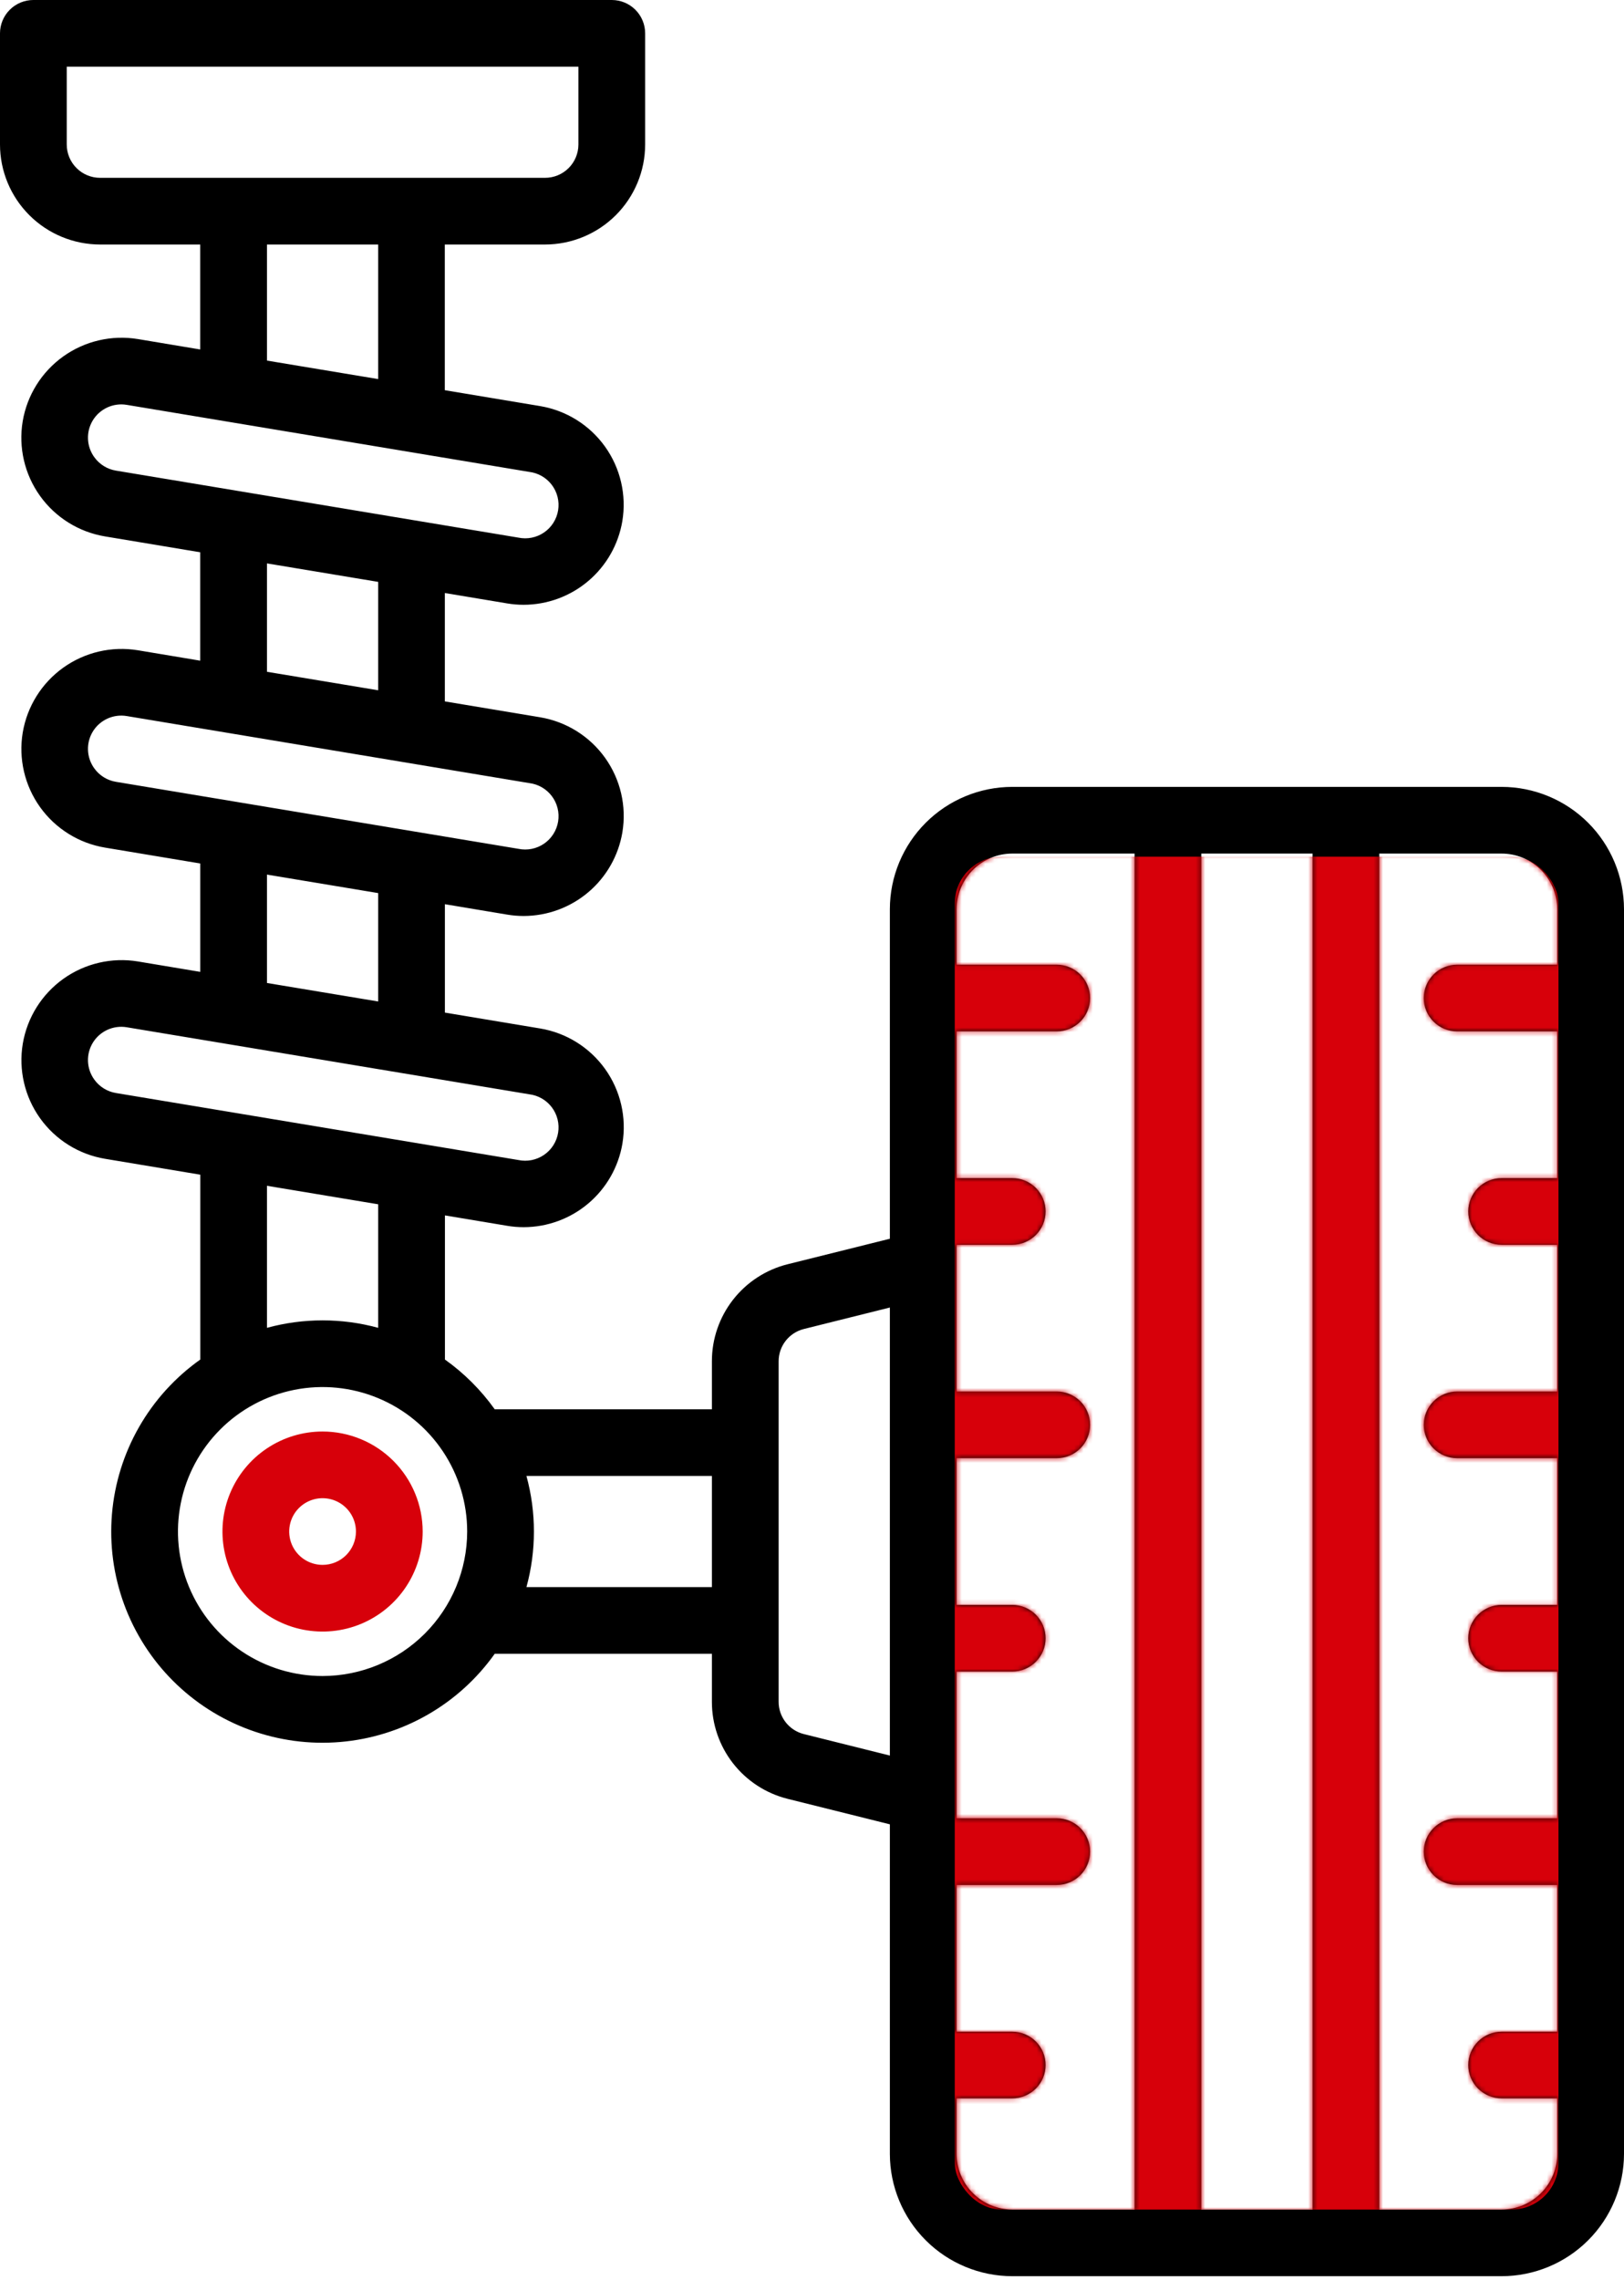
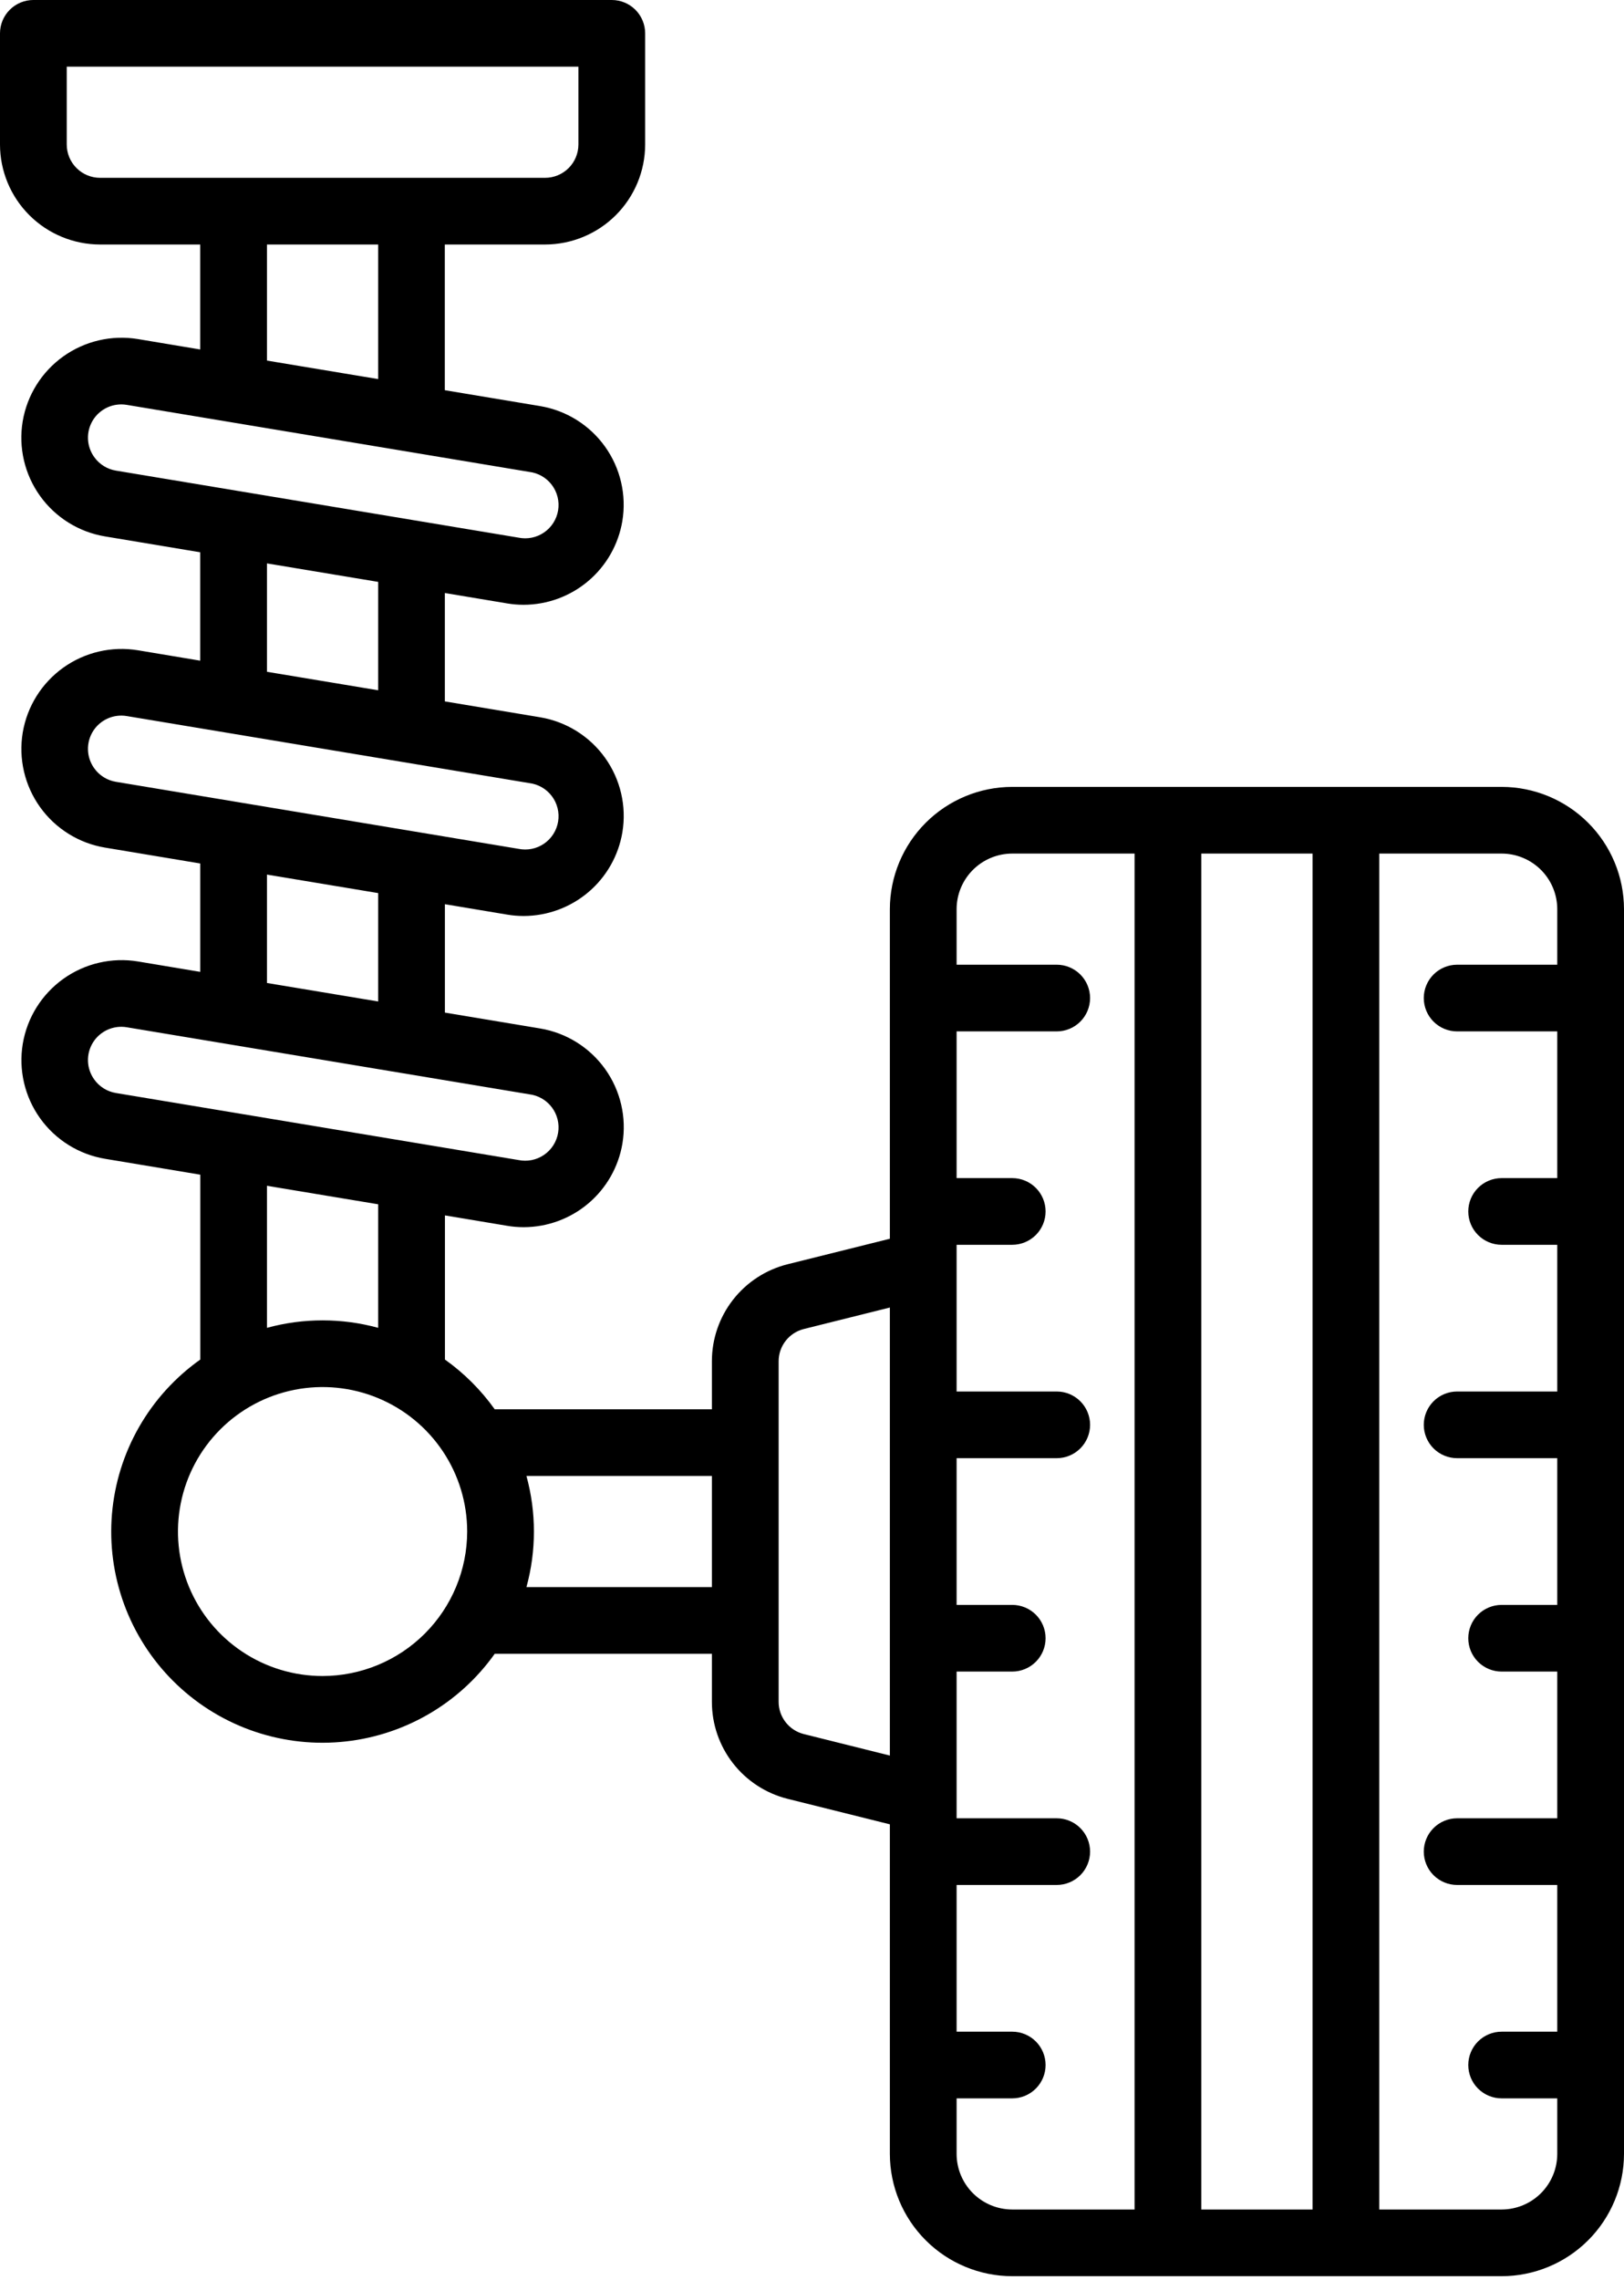
<svg xmlns="http://www.w3.org/2000/svg" width="347" height="487" viewBox="0 0 347 487" fill="none">
-   <path d="M68.924 305.797C64.693 305.797 60.557 307.05 57.04 309.398C53.522 311.746 50.78 315.083 49.161 318.987C47.542 322.892 47.119 327.188 47.944 331.333C48.77 335.478 50.807 339.285 53.798 342.274C56.79 345.262 60.601 347.297 64.751 348.122C68.9 348.946 73.201 348.523 77.109 346.906C81.018 345.288 84.359 342.55 86.709 339.036C89.059 335.522 90.314 331.391 90.314 327.164C90.309 321.499 88.054 316.067 84.043 312.061C80.033 308.055 74.595 305.802 68.924 305.797ZM68.924 334.287C67.513 334.287 66.135 333.869 64.962 333.087C63.79 332.304 62.876 331.192 62.336 329.89C61.797 328.589 61.655 327.157 61.931 325.775C62.206 324.393 62.885 323.124 63.882 322.128C64.879 321.132 66.15 320.453 67.533 320.179C68.916 319.904 70.349 320.045 71.652 320.584C72.955 321.123 74.069 322.036 74.852 323.207C75.636 324.379 76.054 325.756 76.054 327.164C76.054 329.053 75.302 330.865 73.965 332.201C72.628 333.537 70.815 334.287 68.924 334.287Z" fill="#D7000A" />
  <path d="M320.856 168.093H216.281C209.35 168.103 202.706 170.858 197.805 175.754C192.905 180.649 190.147 187.286 190.137 194.209V264.619L168.271 270.07C163.649 271.23 159.548 273.901 156.619 277.657C153.691 281.414 152.104 286.04 152.11 290.801V301.048H105.707C102.775 296.942 99.18 293.35 95.069 290.421V259.633L108.378 261.855C109.543 262.052 110.723 262.15 111.905 262.149C116.965 262.138 121.859 260.339 125.718 257.069C129.577 253.8 132.154 249.271 132.991 244.286C133.92 238.696 132.59 232.966 129.292 228.356C125.994 223.745 120.999 220.632 115.404 219.699L95.059 216.308V193.155L108.369 195.377C109.534 195.574 110.714 195.673 111.896 195.672C116.956 195.661 121.849 193.861 125.708 190.592C129.568 187.322 132.144 182.794 132.982 177.808C133.911 172.218 132.58 166.489 129.282 161.878C125.985 157.268 120.989 154.154 115.394 153.221L95.049 149.831V126.678L108.359 128.9C109.524 129.097 110.704 129.195 111.886 129.194C116.946 129.183 121.84 127.384 125.699 124.114C129.558 120.845 132.135 116.316 132.972 111.331C133.901 105.741 132.571 100.011 129.273 95.401C125.975 90.79 120.98 87.677 115.385 86.744L95.04 83.353V52.232H116.459C122.13 52.227 127.568 49.974 131.579 45.968C135.589 41.962 137.844 36.53 137.849 30.865V7.123C137.849 5.234 137.098 3.422 135.761 2.086C134.424 0.75 132.61 0 130.719 0L7.13 0C5.239 0 3.426 0.75 2.088 2.086C0.751 3.422 0 5.234 0 7.123V30.865C0.005 36.53 2.26 41.962 6.271 45.968C10.281 49.974 15.719 52.227 21.39 52.232H42.781V74.654L29.471 72.432C23.875 71.509 18.141 72.84 13.525 76.133C8.91 79.427 5.789 84.413 4.848 90.001C3.919 95.591 5.25 101.321 8.548 105.931C11.846 110.542 16.841 113.655 22.436 114.588L42.781 117.979V141.132L29.471 138.91C23.876 137.989 18.145 139.321 13.531 142.615C8.918 145.908 5.799 150.893 4.858 156.479C3.929 162.069 5.259 167.798 8.557 172.409C11.855 177.019 16.851 180.133 22.446 181.066L42.79 184.456V207.609L29.481 205.387C23.886 204.467 18.154 205.799 13.541 209.092C8.927 212.385 5.808 217.371 4.868 222.956C3.938 228.546 5.269 234.276 8.567 238.886C11.865 243.497 16.86 246.61 22.455 247.543L42.8 250.934V290.421C37.442 294.215 32.977 299.131 29.717 304.827C26.457 310.522 24.482 316.86 23.927 323.397C23.373 329.935 24.254 336.514 26.508 342.676C28.763 348.838 32.336 354.434 36.98 359.074C41.623 363.714 47.224 367.285 53.392 369.539C59.56 371.793 66.146 372.675 72.69 372.123C79.234 371.571 85.579 369.6 91.282 366.345C96.985 363.091 101.907 358.632 105.707 353.281H152.11V363.528C152.104 368.289 153.691 372.915 156.619 376.671C159.548 380.428 163.649 383.098 168.271 384.259L190.137 389.71V460.119C190.147 467.043 192.905 473.68 197.805 478.575C202.706 483.471 209.35 486.226 216.281 486.236H320.856C327.787 486.226 334.431 483.471 339.332 478.575C344.232 473.68 346.99 467.043 347 460.119V194.209C346.99 187.286 344.232 180.649 339.332 175.754C334.431 170.858 327.787 168.103 320.856 168.093ZM14.26 30.865V14.245H123.589V30.865C123.589 32.754 122.838 34.565 121.501 35.901C120.164 37.237 118.35 37.987 116.459 37.987H21.39C19.499 37.987 17.686 37.237 16.349 35.901C15.011 34.565 14.26 32.754 14.26 30.865ZM57.041 52.232H80.808V80.979L57.041 77.028V52.232ZM20.145 97.656C19.317 96.513 18.849 95.15 18.799 93.74C18.75 92.331 19.121 90.939 19.866 89.741C20.612 88.543 21.697 87.594 22.985 87.014C24.272 86.435 25.703 86.251 27.095 86.487L113.046 100.799C114.002 100.911 114.926 101.216 115.762 101.694C116.597 102.173 117.327 102.816 117.907 103.584C118.487 104.352 118.905 105.23 119.136 106.164C119.367 107.098 119.407 108.069 119.252 109.018C119.097 109.968 118.751 110.876 118.235 111.689C117.719 112.501 117.043 113.201 116.249 113.745C115.455 114.29 114.559 114.668 113.615 114.857C112.67 115.046 111.698 115.042 110.755 114.845L24.775 100.533C23.851 100.382 22.967 100.05 22.172 99.556C21.378 99.062 20.689 98.416 20.145 97.656ZM57.041 120.353L80.808 124.303V147.457L57.041 143.506V120.353ZM20.145 164.133C19.317 162.99 18.849 161.628 18.799 160.218C18.75 158.809 19.121 157.416 19.866 156.218C20.612 155.02 21.697 154.071 22.985 153.492C24.272 152.913 25.703 152.729 27.095 152.965L113.046 167.276C114.002 167.389 114.926 167.693 115.762 168.172C116.597 168.651 117.327 169.293 117.907 170.062C118.487 170.83 118.905 171.707 119.136 172.641C119.367 173.575 119.407 174.546 119.252 175.496C119.097 176.446 118.751 177.354 118.235 178.166C117.719 178.979 117.043 179.678 116.249 180.223C115.455 180.767 114.559 181.145 113.615 181.334C112.67 181.523 111.698 181.519 110.755 181.322L24.775 167.011C23.851 166.859 22.967 166.527 22.172 166.033C21.378 165.54 20.689 164.894 20.145 164.133ZM57.041 186.83L80.808 190.781V213.934L57.041 209.984V186.83ZM20.145 230.611C19.317 229.468 18.849 228.105 18.799 226.696C18.75 225.286 19.121 223.894 19.866 222.696C20.612 221.498 21.697 220.549 22.985 219.97C24.272 219.39 25.703 219.207 27.095 219.442L113.046 233.754C114.002 233.866 114.926 234.171 115.762 234.65C116.597 235.128 117.327 235.771 117.907 236.539C118.487 237.307 118.905 238.185 119.136 239.119C119.367 240.053 119.407 241.024 119.252 241.973C119.097 242.923 118.751 243.831 118.235 244.644C117.719 245.456 117.043 246.156 116.249 246.7C115.455 247.245 114.559 247.623 113.615 247.812C112.67 248.001 111.698 247.997 110.755 247.8L24.775 233.488C23.851 233.337 22.967 233.005 22.172 232.511C21.378 232.017 20.689 231.371 20.145 230.611ZM57.041 253.308L80.808 257.259V283.65C73.029 281.523 64.82 281.523 57.041 283.65V253.308ZM68.925 358.029C62.814 358.029 56.84 356.219 51.759 352.827C46.678 349.436 42.718 344.616 40.379 338.976C38.041 333.336 37.429 327.13 38.621 321.143C39.813 315.156 42.756 309.656 47.077 305.34C51.398 301.023 56.903 298.084 62.897 296.893C68.89 295.702 75.103 296.313 80.749 298.649C86.394 300.985 91.22 304.941 94.615 310.017C98.01 315.093 99.822 321.06 99.822 327.164C99.812 335.347 96.553 343.192 90.761 348.978C84.969 354.764 77.116 358.019 68.925 358.029ZM280.452 182.338V471.99H256.685V182.338H280.452ZM112.485 339.035C114.615 331.264 114.615 323.064 112.485 315.293H152.11V339.035H112.485ZM171.77 370.432C170.227 370.05 168.856 369.162 167.877 367.91C166.899 366.659 166.368 365.116 166.37 363.528V290.801C166.368 289.213 166.899 287.67 167.877 286.418C168.856 285.167 170.227 284.279 171.77 283.897L190.137 279.31V375.019L171.77 370.432ZM204.397 460.119V448.248H216.281C218.172 448.248 219.985 447.498 221.323 446.162C222.66 444.827 223.411 443.015 223.411 441.126C223.411 439.237 222.66 437.425 221.323 436.089C219.985 434.754 218.172 434.003 216.281 434.003H204.397V402.664H225.788C227.679 402.664 229.492 401.913 230.829 400.578C232.167 399.242 232.918 397.43 232.918 395.541C232.918 393.652 232.167 391.841 230.829 390.505C229.492 389.169 227.679 388.419 225.788 388.419H204.397V357.079H216.281C218.172 357.079 219.985 356.329 221.323 354.993C222.66 353.657 223.411 351.846 223.411 349.957C223.411 348.068 222.66 346.256 221.323 344.92C219.985 343.585 218.172 342.834 216.281 342.834H204.397V311.495H225.788C227.679 311.495 229.492 310.744 230.829 309.409C232.167 308.073 232.918 306.261 232.918 304.372C232.918 302.483 232.167 300.671 230.829 299.336C229.492 298 227.679 297.25 225.788 297.25H204.397V265.91H216.281C218.172 265.91 219.985 265.16 221.323 263.824C222.66 262.488 223.411 260.677 223.411 258.788C223.411 256.898 222.66 255.087 221.323 253.751C219.985 252.415 218.172 251.665 216.281 251.665H204.397V220.326H225.788C227.679 220.326 229.492 219.575 230.829 218.239C232.167 216.904 232.918 215.092 232.918 213.203C232.918 211.314 232.167 209.502 230.829 208.166C229.492 206.831 227.679 206.08 225.788 206.08H204.397V194.209C204.402 191.063 205.656 188.046 207.883 185.821C210.111 183.596 213.131 182.343 216.281 182.338H242.425V471.99H216.281C213.131 471.985 210.111 470.733 207.883 468.508C205.656 466.283 204.402 463.266 204.397 460.119ZM320.856 471.99H294.712V182.338H320.856C324.006 182.343 327.026 183.596 329.254 185.821C331.481 188.046 332.735 191.063 332.74 194.209V206.08H311.349C309.458 206.08 307.645 206.831 306.308 208.166C304.97 209.502 304.219 211.314 304.219 213.203C304.219 215.092 304.97 216.904 306.308 218.239C307.645 219.575 309.458 220.326 311.349 220.326H332.74V251.665H320.856C318.965 251.665 317.152 252.415 315.814 253.751C314.477 255.087 313.726 256.898 313.726 258.788C313.726 260.677 314.477 262.488 315.814 263.824C317.152 265.16 318.965 265.91 320.856 265.91H332.74V297.25H311.349C309.458 297.25 307.645 298 306.308 299.336C304.97 300.671 304.219 302.483 304.219 304.372C304.219 306.261 304.97 308.073 306.308 309.409C307.645 310.744 309.458 311.495 311.349 311.495H332.74V342.834H320.856C318.965 342.834 317.152 343.585 315.814 344.92C314.477 346.256 313.726 348.068 313.726 349.957C313.726 351.846 314.477 353.657 315.814 354.993C317.152 356.329 318.965 357.079 320.856 357.079H332.74V388.419H311.349C309.458 388.419 307.645 389.169 306.308 390.505C304.97 391.841 304.219 393.652 304.219 395.541C304.219 397.43 304.97 399.242 306.308 400.578C307.645 401.913 309.458 402.664 311.349 402.664H332.74V434.003H320.856C318.965 434.003 317.152 434.754 315.814 436.089C314.477 437.425 313.726 439.237 313.726 441.126C313.726 443.015 314.477 444.827 315.814 446.162C317.152 447.498 318.965 448.248 320.856 448.248H332.74V460.119C332.735 463.266 331.481 466.283 329.254 468.508C327.026 470.733 324.006 471.985 320.856 471.99Z" fill="black" />
  <mask id="mask0_23_710" style="mask-type:alpha" maskUnits="userSpaceOnUse" x="0" y="0" width="347" height="487">
-     <path d="M320.856 168.093H216.281C209.35 168.103 202.706 170.858 197.805 175.754C192.905 180.649 190.147 187.286 190.137 194.209V264.619L168.271 270.07C163.649 271.23 159.548 273.901 156.619 277.657C153.691 281.414 152.104 286.04 152.11 290.801V301.048H105.707C102.775 296.942 99.18 293.35 95.069 290.421V259.633L108.378 261.855C109.543 262.052 110.723 262.15 111.905 262.149C116.965 262.138 121.859 260.339 125.718 257.069C129.577 253.8 132.154 249.271 132.991 244.286C133.92 238.696 132.59 232.966 129.292 228.356C125.994 223.745 120.999 220.632 115.404 219.699L95.059 216.308V193.155L108.369 195.377C109.534 195.574 110.714 195.673 111.896 195.672C116.956 195.661 121.849 193.861 125.708 190.592C129.568 187.322 132.144 182.794 132.982 177.808C133.911 172.218 132.58 166.489 129.282 161.878C125.985 157.268 120.989 154.154 115.394 153.221L95.049 149.831V126.678L108.359 128.9C109.524 129.097 110.704 129.195 111.886 129.194C116.946 129.183 121.84 127.384 125.699 124.114C129.558 120.845 132.135 116.316 132.972 111.331C133.901 105.741 132.571 100.011 129.273 95.401C125.975 90.79 120.98 87.677 115.385 86.744L95.04 83.353V52.232H116.459C122.13 52.227 127.568 49.974 131.579 45.968C135.589 41.962 137.844 36.53 137.849 30.865V7.123C137.849 5.234 137.098 3.422 135.761 2.086C134.424 0.75 132.61 0 130.719 0L7.13 0C5.239 0 3.426 0.75 2.088 2.086C0.751 3.422 0 5.234 0 7.123V30.865C0.005 36.53 2.26 41.962 6.271 45.968C10.281 49.974 15.719 52.227 21.39 52.232H42.781V74.654L29.471 72.432C23.875 71.509 18.141 72.84 13.525 76.133C8.91 79.427 5.789 84.413 4.848 90.001C3.919 95.591 5.25 101.321 8.548 105.931C11.846 110.542 16.841 113.655 22.436 114.588L42.781 117.979V141.132L29.471 138.91C23.876 137.989 18.145 139.321 13.531 142.615C8.918 145.908 5.799 150.893 4.858 156.479C3.929 162.069 5.259 167.798 8.557 172.409C11.855 177.019 16.851 180.133 22.446 181.066L42.79 184.456V207.609L29.481 205.387C23.886 204.467 18.154 205.799 13.541 209.092C8.927 212.385 5.808 217.371 4.868 222.956C3.938 228.546 5.269 234.276 8.567 238.886C11.865 243.497 16.86 246.61 22.455 247.543L42.8 250.934V290.421C37.442 294.215 32.977 299.131 29.717 304.827C26.457 310.522 24.482 316.86 23.927 323.397C23.373 329.935 24.254 336.514 26.508 342.676C28.763 348.838 32.336 354.434 36.98 359.074C41.623 363.714 47.224 367.285 53.392 369.539C59.56 371.793 66.146 372.675 72.69 372.123C79.234 371.571 85.579 369.6 91.282 366.345C96.985 363.091 101.907 358.632 105.707 353.281H152.11V363.528C152.104 368.289 153.691 372.915 156.619 376.671C159.548 380.428 163.649 383.098 168.271 384.259L190.137 389.71V460.119C190.147 467.043 192.905 473.68 197.805 478.575C202.706 483.471 209.35 486.226 216.281 486.236H320.856C327.787 486.226 334.431 483.471 339.332 478.575C344.232 473.68 346.99 467.043 347 460.119V194.209C346.99 187.286 344.232 180.649 339.332 175.754C334.431 170.858 327.787 168.103 320.856 168.093ZM14.26 30.865V14.245H123.589V30.865C123.589 32.754 122.838 34.565 121.501 35.901C120.164 37.237 118.35 37.987 116.459 37.987H21.39C19.499 37.987 17.686 37.237 16.349 35.901C15.011 34.565 14.26 32.754 14.26 30.865ZM57.041 52.232H80.808V80.979L57.041 77.028V52.232ZM20.145 97.656C19.317 96.513 18.849 95.15 18.799 93.74C18.75 92.331 19.121 90.939 19.866 89.741C20.612 88.543 21.697 87.594 22.985 87.014C24.272 86.435 25.703 86.251 27.095 86.487L113.046 100.799C114.002 100.911 114.926 101.216 115.762 101.694C116.597 102.173 117.327 102.816 117.907 103.584C118.487 104.352 118.905 105.23 119.136 106.164C119.367 107.098 119.407 108.069 119.252 109.018C119.097 109.968 118.751 110.876 118.235 111.689C117.719 112.501 117.043 113.201 116.249 113.745C115.455 114.29 114.559 114.668 113.615 114.857C112.67 115.046 111.698 115.042 110.755 114.845L24.775 100.533C23.851 100.382 22.967 100.05 22.172 99.556C21.378 99.062 20.689 98.416 20.145 97.656ZM57.041 120.353L80.808 124.303V147.457L57.041 143.506V120.353ZM20.145 164.133C19.317 162.99 18.849 161.628 18.799 160.218C18.75 158.809 19.121 157.416 19.866 156.218C20.612 155.02 21.697 154.071 22.985 153.492C24.272 152.913 25.703 152.729 27.095 152.965L113.046 167.276C114.002 167.389 114.926 167.693 115.762 168.172C116.597 168.651 117.327 169.293 117.907 170.062C118.487 170.83 118.905 171.707 119.136 172.641C119.367 173.575 119.407 174.546 119.252 175.496C119.097 176.446 118.751 177.354 118.235 178.166C117.719 178.979 117.043 179.678 116.249 180.223C115.455 180.767 114.559 181.145 113.615 181.334C112.67 181.523 111.698 181.519 110.755 181.322L24.775 167.011C23.851 166.859 22.967 166.527 22.172 166.033C21.378 165.54 20.689 164.894 20.145 164.133ZM57.041 186.83L80.808 190.781V213.934L57.041 209.984V186.83ZM20.145 230.611C19.317 229.468 18.849 228.105 18.799 226.696C18.75 225.286 19.121 223.894 19.866 222.696C20.612 221.498 21.697 220.549 22.985 219.97C24.272 219.39 25.703 219.207 27.095 219.442L113.046 233.754C114.002 233.866 114.926 234.171 115.762 234.65C116.597 235.128 117.327 235.771 117.907 236.539C118.487 237.307 118.905 238.185 119.136 239.119C119.367 240.053 119.407 241.024 119.252 241.973C119.097 242.923 118.751 243.831 118.235 244.644C117.719 245.456 117.043 246.156 116.249 246.7C115.455 247.245 114.559 247.623 113.615 247.812C112.67 248.001 111.698 247.997 110.755 247.8L24.775 233.488C23.851 233.337 22.967 233.005 22.172 232.511C21.378 232.017 20.689 231.371 20.145 230.611ZM57.041 253.308L80.808 257.259V283.65C73.029 281.523 64.82 281.523 57.041 283.65V253.308ZM68.925 358.029C62.814 358.029 56.84 356.219 51.759 352.827C46.678 349.436 42.718 344.616 40.379 338.976C38.041 333.336 37.429 327.13 38.621 321.143C39.813 315.156 42.756 309.656 47.077 305.34C51.398 301.023 56.903 298.084 62.897 296.893C68.89 295.702 75.103 296.313 80.749 298.649C86.394 300.985 91.22 304.941 94.615 310.017C98.01 315.093 99.822 321.06 99.822 327.164C99.812 335.347 96.553 343.192 90.761 348.978C84.969 354.764 77.116 358.019 68.925 358.029ZM280.452 182.338V471.99H256.685V182.338H280.452ZM112.485 339.035C114.615 331.264 114.615 323.064 112.485 315.293H152.11V339.035H112.485ZM171.77 370.432C170.227 370.05 168.856 369.162 167.877 367.91C166.899 366.659 166.368 365.116 166.37 363.528V290.801C166.368 289.213 166.899 287.67 167.877 286.418C168.856 285.167 170.227 284.279 171.77 283.897L190.137 279.31V375.019L171.77 370.432ZM204.397 460.119V448.248H216.281C218.172 448.248 219.985 447.498 221.323 446.162C222.66 444.827 223.411 443.015 223.411 441.126C223.411 439.237 222.66 437.425 221.323 436.089C219.985 434.754 218.172 434.003 216.281 434.003H204.397V402.664H225.788C227.679 402.664 229.492 401.913 230.829 400.578C232.167 399.242 232.918 397.43 232.918 395.541C232.918 393.652 232.167 391.841 230.829 390.505C229.492 389.169 227.679 388.419 225.788 388.419H204.397V357.079H216.281C218.172 357.079 219.985 356.329 221.323 354.993C222.66 353.657 223.411 351.846 223.411 349.957C223.411 348.068 222.66 346.256 221.323 344.92C219.985 343.585 218.172 342.834 216.281 342.834H204.397V311.495H225.788C227.679 311.495 229.492 310.744 230.829 309.409C232.167 308.073 232.918 306.261 232.918 304.372C232.918 302.483 232.167 300.671 230.829 299.336C229.492 298 227.679 297.25 225.788 297.25H204.397V265.91H216.281C218.172 265.91 219.985 265.16 221.323 263.824C222.66 262.488 223.411 260.677 223.411 258.788C223.411 256.898 222.66 255.087 221.323 253.751C219.985 252.415 218.172 251.665 216.281 251.665H204.397V220.326H225.788C227.679 220.326 229.492 219.575 230.829 218.239C232.167 216.904 232.918 215.092 232.918 213.203C232.918 211.314 232.167 209.502 230.829 208.166C229.492 206.831 227.679 206.08 225.788 206.08H204.397V194.209C204.402 191.063 205.656 188.046 207.883 185.821C210.111 183.596 213.131 182.343 216.281 182.338H242.425V471.99H216.281C213.131 471.985 210.111 470.733 207.883 468.508C205.656 466.283 204.402 463.266 204.397 460.119ZM320.856 471.99H294.712V182.338H320.856C324.006 182.343 327.026 183.596 329.254 185.821C331.481 188.046 332.735 191.063 332.74 194.209V206.08H311.349C309.458 206.08 307.645 206.831 306.308 208.166C304.97 209.502 304.219 211.314 304.219 213.203C304.219 215.092 304.97 216.904 306.308 218.239C307.645 219.575 309.458 220.326 311.349 220.326H332.74V251.665H320.856C318.965 251.665 317.152 252.415 315.814 253.751C314.477 255.087 313.726 256.898 313.726 258.788C313.726 260.677 314.477 262.488 315.814 263.824C317.152 265.16 318.965 265.91 320.856 265.91H332.74V297.25H311.349C309.458 297.25 307.645 298 306.308 299.336C304.97 300.671 304.219 302.483 304.219 304.372C304.219 306.261 304.97 308.073 306.308 309.409C307.645 310.744 309.458 311.495 311.349 311.495H332.74V342.834H320.856C318.965 342.834 317.152 343.585 315.814 344.92C314.477 346.256 313.726 348.068 313.726 349.957C313.726 351.846 314.477 353.657 315.814 354.993C317.152 356.329 318.965 357.079 320.856 357.079H332.74V388.419H311.349C309.458 388.419 307.645 389.169 306.308 390.505C304.97 391.841 304.219 393.652 304.219 395.541C304.219 397.43 304.97 399.242 306.308 400.578C307.645 401.913 309.458 402.664 311.349 402.664H332.74V434.003H320.856C318.965 434.003 317.152 434.754 315.814 436.089C314.477 437.425 313.726 439.237 313.726 441.126C313.726 443.015 314.477 444.827 315.814 446.162C317.152 447.498 318.965 448.248 320.856 448.248H332.74V460.119C332.735 463.266 331.481 466.283 329.254 468.508C327.026 470.733 324.006 471.985 320.856 471.99Z" fill="black" />
-   </mask>
+     </mask>
  <g mask="url(#mask0_23_710)">
-     <rect x="204" y="183" width="129" height="289" rx="10" fill="#D7000A" />
-   </g>
+     </g>
</svg>